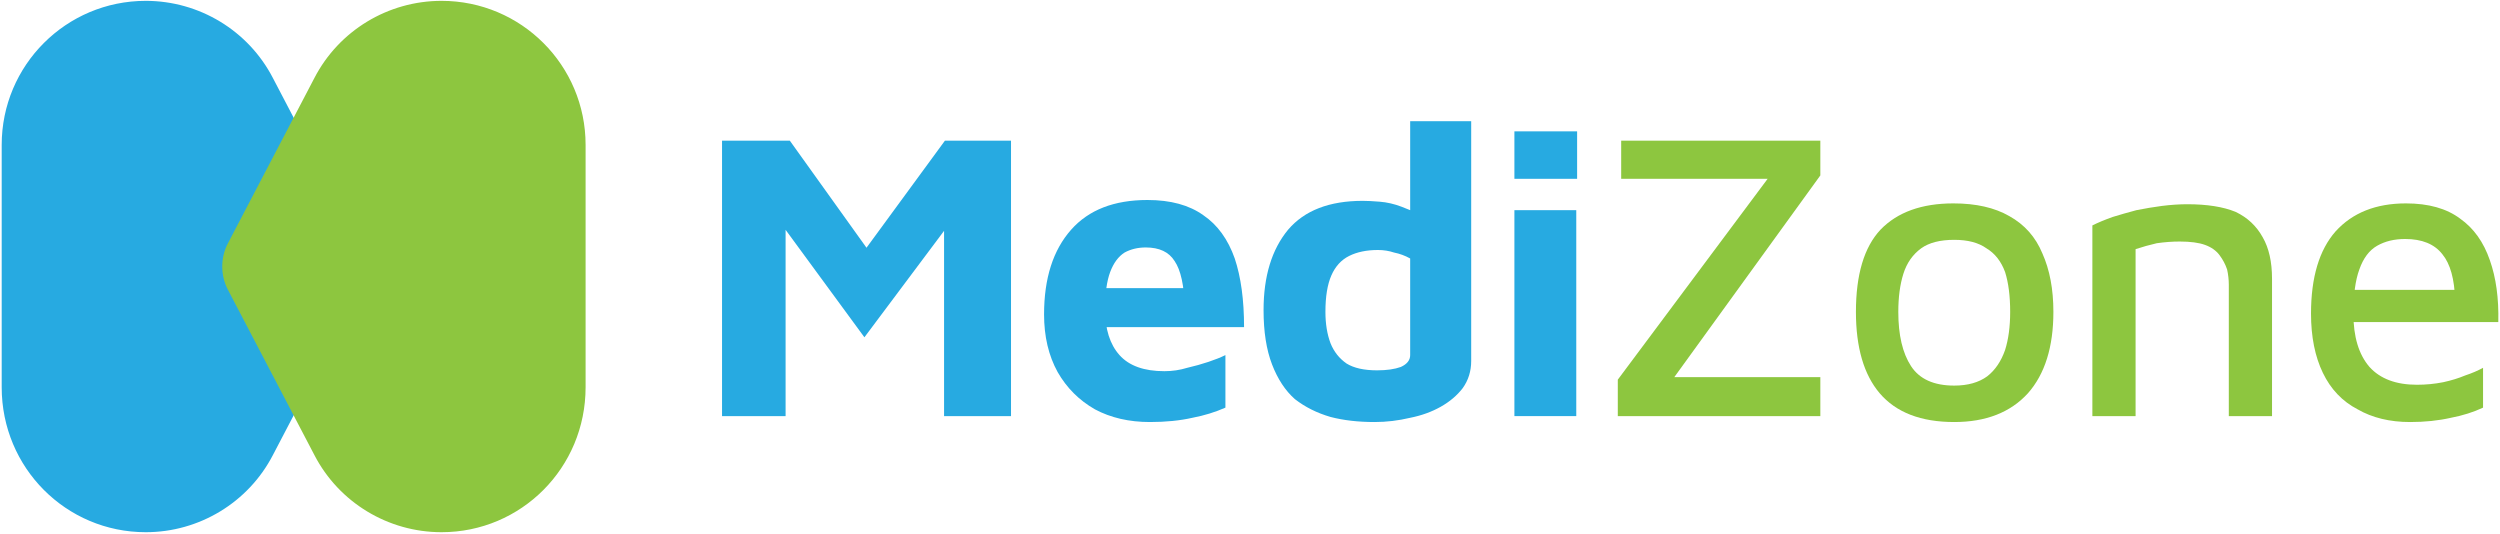
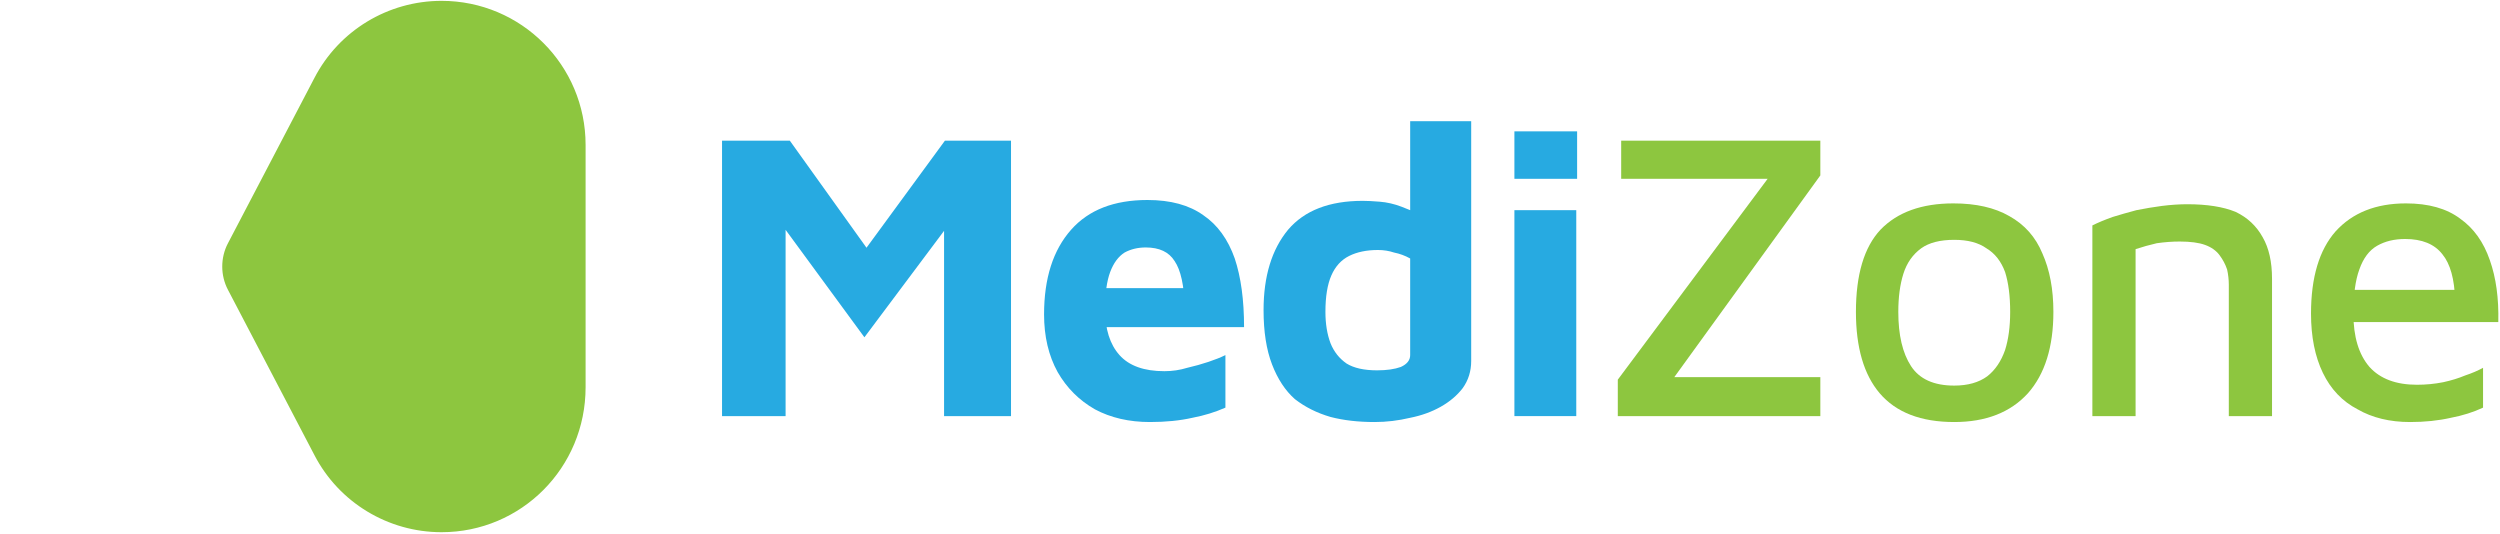
<svg xmlns="http://www.w3.org/2000/svg" version="1.2" viewBox="0 0 295 63" width="295" height="63">
  <title>Final logo</title>
  <style>
		.s0 { fill: #27aae1 } 
		.s1 { fill: #8dc63f } 
	</style>
  <g id="Layer 1">
    <g id="&lt;Group&gt;">
      <g id="&lt;Group&gt;" style="mix-blend-mode: multiply">
        <g id="&lt;Group&gt;">
          <path id="&lt;Compound Path&gt;" class="s0" d="m85.2 49.1v-32.5h8l11.1 15.5-4.3 0.2 11.5-15.7h7.8v32.5h-7.9v-26.6l1.6 2.6-11 14.7-11-15 1.7-1.1v25.4z" />
        </g>
      </g>
      <g id="&lt;Group&gt;" style="mix-blend-mode: multiply">
        <g id="&lt;Group&gt;">
          <path id="&lt;Compound Path&gt;" class="s0" d="m135.7 49.8q-3.7 0-6.5-1.5-2.8-1.6-4.4-4.4-1.6-2.9-1.6-6.8 0-6.4 3.2-10 3.1-3.5 9-3.5 4.1 0 6.6 1.8 2.5 1.7 3.7 5.1 1.1 3.3 1.1 8.1h-18.7l-0.7-4.6h13.4l-1 2.3q-0.1-3.9-1.2-5.5-1-1.6-3.4-1.6-1.4 0-2.5 0.6-1.1 0.7-1.7 2.3-0.6 1.6-0.6 4.4 0 3.5 1.7 5.4 1.7 1.9 5.3 1.9 1.4 0 2.7-0.4 1.3-0.3 2.5-0.7 1.2-0.4 2-0.8v6.2q-1.8 0.8-3.9 1.2-2.2 0.5-5 0.5z" />
        </g>
      </g>
      <g id="&lt;Group&gt;" style="mix-blend-mode: multiply">
        <g id="&lt;Group&gt;">
          <path id="&lt;Compound Path&gt;" fill-rule="evenodd" class="s0" d="m162.2 49.8q-2.9 0-5.2-0.6-2.4-0.7-4.2-2.1-1.7-1.5-2.7-4.1-1-2.6-1-6.4 0-6 2.9-9.5 2.9-3.4 8.8-3.4 0.8 0 2 0.1 1.3 0.1 2.6 0.6 0.5 0.2 1 0.4v-10.5h7.2v28.3q0 1.8-1 3.2-1 1.3-2.6 2.2-1.6 0.9-3.6 1.3-2.1 0.5-4.2 0.5zm0.3-6.1q1.7 0 2.8-0.4 1.1-0.5 1.1-1.4v-11.4q-0.9-0.5-1.9-0.7-0.9-0.3-1.9-0.3-2 0-3.4 0.7-1.4 0.7-2.1 2.3-0.7 1.6-0.7 4.3 0 2.1 0.6 3.7 0.6 1.5 1.9 2.4 1.3 0.8 3.6 0.8z" />
        </g>
      </g>
      <g id="&lt;Group&gt;" style="mix-blend-mode: multiply">
        <g id="&lt;Group&gt;">
          <path id="&lt;Compound Path&gt;" class="s0" d="m186.1 15.5v5.6h-7.4v-5.6zm-7.4 33.6v-24.3h7.3v24.3z" />
        </g>
      </g>
      <g id="&lt;Group&gt;" style="mix-blend-mode: multiply">
        <g id="&lt;Group&gt;">
          <path id="&lt;Compound Path&gt;" class="s1" d="m190.9 49.1v-4.3l18.8-25.2 1.2 1.5h-19.6v-4.5h23.5v4.1l-18.1 25-1.3-1.2h19.4v4.6z" />
        </g>
      </g>
      <g id="&lt;Group&gt;" style="mix-blend-mode: multiply">
        <g id="&lt;Group&gt;">
          <path id="&lt;Compound Path&gt;" fill-rule="evenodd" class="s1" d="m230.6 49.8q-5.9 0-8.8-3.4-2.8-3.3-2.8-9.6 0-6.6 2.9-9.7 3-3.1 8.6-3.1 4 0 6.6 1.5 2.7 1.5 3.9 4.4 1.3 2.9 1.3 6.9 0 6.2-3 9.6-3.1 3.4-8.7 3.4zm0-4.3q2.4 0 3.9-1.1 1.4-1.1 2.1-3.1 0.6-1.9 0.6-4.5 0-2.8-0.6-4.7-0.7-1.9-2.2-2.8-1.4-1-3.8-1-2.5 0-3.9 1-1.5 1.1-2.1 3-0.6 1.9-0.6 4.5 0 4.1 1.5 6.4 1.5 2.3 5.1 2.3z" />
        </g>
      </g>
      <g id="&lt;Group&gt;" style="mix-blend-mode: multiply">
        <g id="&lt;Group&gt;">
          <path id="&lt;Compound Path&gt;" class="s1" d="m246.9 26.6q1-0.5 2.4-1 1.3-0.4 2.8-0.8 1.5-0.3 3-0.5 1.6-0.2 3-0.2 3.5 0 5.7 0.9 2.1 1 3.2 3 1.1 1.9 1.1 4.9v16.2h-5.1v-15.5q0-0.9-0.2-1.8-0.3-0.9-0.9-1.7-0.6-0.8-1.7-1.2-1.1-0.4-3-0.4-1.3 0-2.7 0.2-1.3 0.3-2.5 0.7v19.7h-5.1z" />
        </g>
      </g>
      <g id="&lt;Group&gt;" style="mix-blend-mode: multiply">
        <g id="&lt;Group&gt;">
          <path id="&lt;Compound Path&gt;" class="s1" d="m284.4 49.8q-3.6 0-6.2-1.5-2.7-1.4-4.1-4.3-1.4-2.9-1.4-7 0-6.4 2.9-9.7 3-3.3 8.3-3.3 4 0 6.4 1.8 2.4 1.7 3.5 4.9 1.1 3.1 1 7.3h-19.1l-0.1-3.8h15.3l-1.2 1.2q-0.1-3.7-1.5-5.4-1.4-1.8-4.4-1.8-1.9 0-3.3 0.8-1.4 0.8-2.1 2.8-0.7 1.9-0.7 5.2 0 4.1 1.9 6.3 1.9 2.1 5.6 2.1 1.6 0 3.1-0.3 1.4-0.3 2.6-0.8 1.2-0.4 2.1-0.9v4.7q-1.7 0.8-3.8 1.2-2.2 0.5-4.8 0.5z" />
        </g>
      </g>
    </g>
    <g id="&lt;Group&gt;" style="mix-blend-mode: multiply">
-       <path id="&lt;Path&gt;" class="s0" d="m17.2 62.8c-9.4 0-17-7.6-17-17.1 0-8.8 0-19.7 0-28.6 0-9.4 7.6-17 17-17 6.3 0 12.1 3.5 15 9.1l10.2 19.5c0.9 1.7 0.9 3.8 0 5.5l-10.2 19.5c-2.9 5.6-8.7 9.1-15 9.1z" />
-     </g>
+       </g>
    <g id="&lt;Group&gt;" style="mix-blend-mode: multiply">
      <path id="&lt;Path&gt;" class="s1" d="m52.1 62.8c9.4 0 17-7.6 17-17.1 0-8.8 0-19.7 0-28.6 0-9.4-7.6-17-17-17-6.3 0-12.1 3.5-15 9.1l-10.2 19.5c-0.9 1.7-0.9 3.8 0 5.5l10.2 19.5c2.9 5.6 8.7 9.1 15 9.1z" />
    </g>
  </g>
</svg>